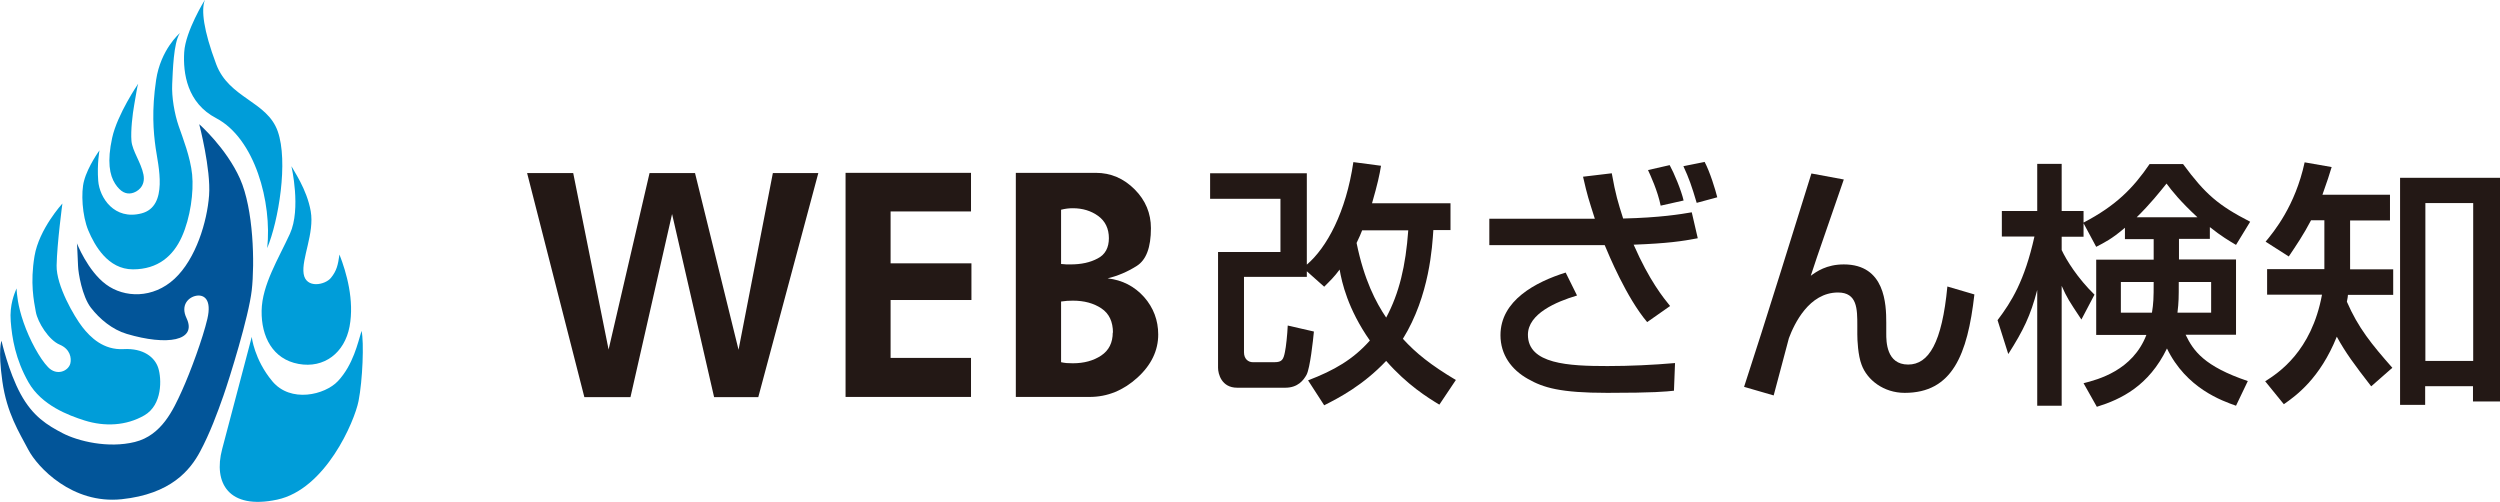
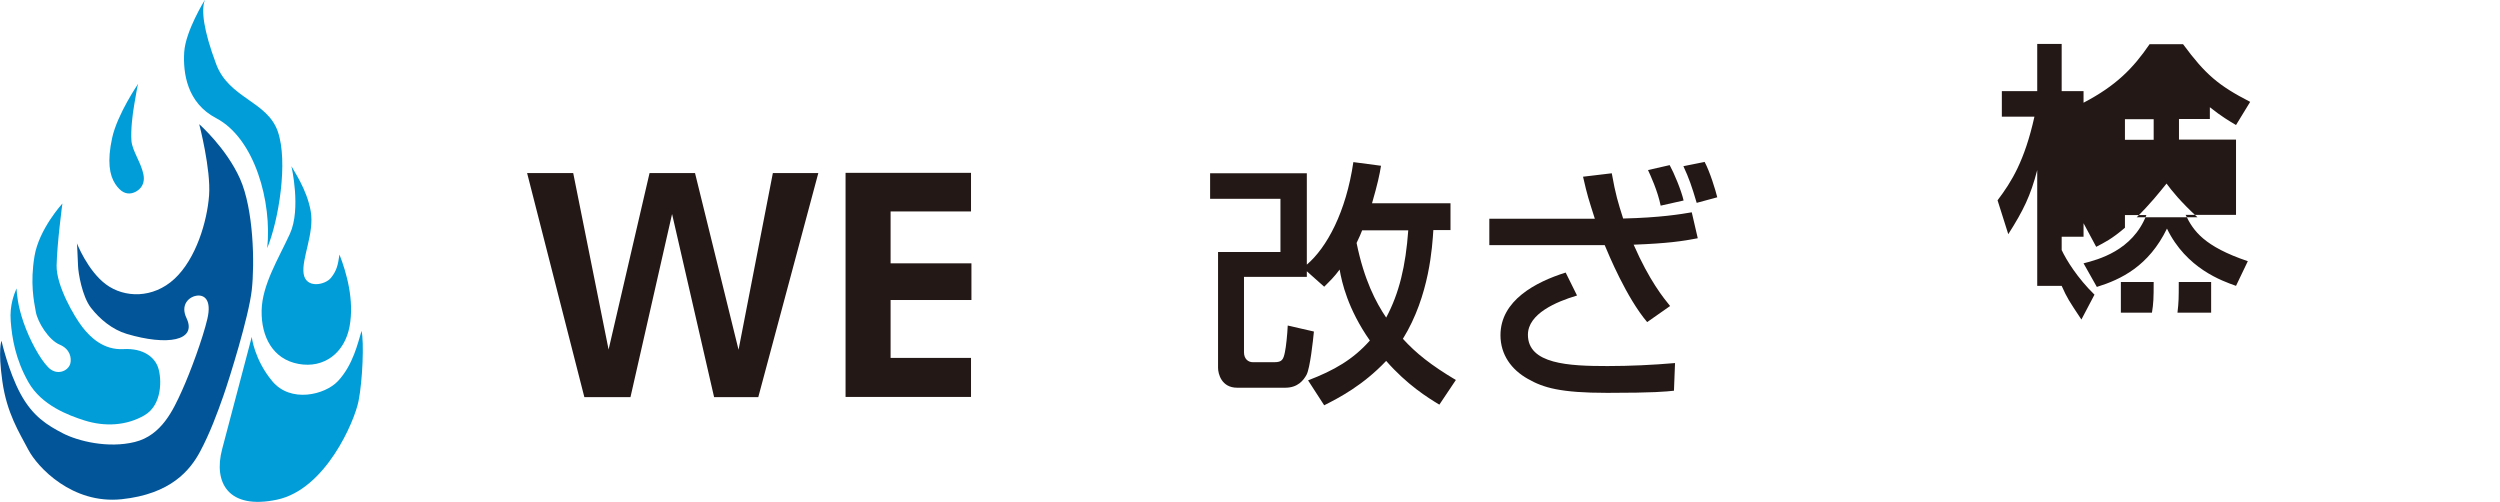
<svg xmlns="http://www.w3.org/2000/svg" id="_レイヤー_2" viewBox="0 0 116.58 23.41">
  <defs>
    <style>.cls-1{fill:#009dd9;}.cls-1,.cls-2,.cls-3{stroke-width:0px;}.cls-2{fill:#231815;}.cls-3{fill:#025599;}</style>
  </defs>
  <g id="_レイヤー_1-2">
    <path class="cls-2" d="M38.16,8.07l-2.8,10.45h-2.06l-1.96-8.54-1.94,8.54h-2.15l-2.67-10.45h2.15l1.65,8.23,1.91-8.23h2.12s2.03,8.24,2.03,8.24l1.6-8.24h2.13Z" />
    <path class="cls-2" d="M45.3,13.99h-3.77v2.7h3.75v1.82h-5.85v-10.45h5.85v1.8h-3.75v2.42h3.77v1.71Z" />
-     <path class="cls-2" d="M50.82,18.51h-3.45v-10.45h3.73c.7,0,1.3.26,1.81.77.51.51.76,1.12.76,1.81,0,.9-.22,1.48-.66,1.76s-.9.47-1.36.58c.69.08,1.25.37,1.7.87.44.5.66,1.09.66,1.75,0,.74-.32,1.42-.97,2.01s-1.39.9-2.23.9ZM51.71,11.11c0-.45-.17-.8-.5-1.04-.33-.24-.73-.36-1.18-.36-.18,0-.36.02-.55.07v2.53c.09,0,.18.02.25.02.07,0,.13,0,.19,0,.5,0,.92-.09,1.27-.28.35-.18.52-.5.52-.95ZM51.9,15.52c0-.52-.18-.9-.54-1.14-.36-.24-.8-.36-1.33-.36-.18,0-.36.01-.55.04v2.83c.08.02.17.03.25.04.08,0,.18.01.3.01.52,0,.96-.12,1.32-.36.36-.24.54-.6.54-1.08Z" />
    <path class="cls-2" d="M60.99,17.74c1.23-.47,2.11-.98,2.89-1.86-1.03-1.47-1.31-2.72-1.41-3.31-.26.35-.42.5-.72.8l-.81-.72v.26h-2.93v3.52c0,.31.2.46.41.46h1.01c.35,0,.42-.12.49-.48.05-.23.11-.79.13-1.23l1.22.28c-.04.43-.18,1.7-.34,2.01-.14.26-.41.61-.99.61h-2.25c-.73,0-.89-.65-.89-.93v-5.4h2.91v-2.48h-3.28v-1.19h4.51v4.26c.93-.79,1.83-2.45,2.17-4.78l1.29.17c-.07.43-.16.85-.42,1.75h3.66v1.25h-.8c-.05.74-.17,3.05-1.42,5.07.61.67,1.31,1.23,2.47,1.92l-.77,1.15c-.53-.32-1.5-.92-2.48-2.04-1.09,1.15-2.2,1.72-2.89,2.07l-.75-1.16ZM63.52,10.74c-.06.17-.13.31-.26.59.35,1.72.9,2.77,1.38,3.48.61-1.14.91-2.41,1.03-4.07h-2.14Z" />
    <path class="cls-2" d="M75.16,8.08c.18,1.01.29,1.35.53,2.11,1.71-.04,2.68-.2,3.2-.29l.28,1.21c-.73.14-1.41.24-2.99.3.74,1.69,1.4,2.49,1.7,2.86l-1.07.75c-.97-1.15-1.8-3.16-1.98-3.59h-5.38v-1.23h4.92c-.3-.95-.34-1.04-.55-1.96l1.34-.16ZM73.54,13.78c-.97.29-2.29.85-2.29,1.83,0,1.37,1.9,1.46,3.71,1.46,1.05,0,2.11-.05,3.15-.14l-.05,1.29c-.37.04-.92.1-3.11.1s-2.98-.24-3.7-.65c-.77-.43-1.28-1.13-1.28-2.04,0-1.62,1.64-2.48,3.04-2.92l.53,1.07ZM77.44,9.59c-.14-.69-.47-1.4-.59-1.66l1.01-.23c.2.36.54,1.17.65,1.65l-1.07.24ZM79.12,9.46c-.23-.78-.36-1.15-.62-1.71l.99-.2c.25.47.5,1.29.59,1.65l-.96.26Z" />
-     <path class="cls-2" d="M85.98,8.37c-.24.72-1.34,3.84-1.54,4.49.26-.19.73-.53,1.54-.53,1.93,0,1.98,1.86,1.98,2.72v.51c0,.35,0,1.44,1.02,1.44.96,0,1.58-1.01,1.83-3.64l1.26.37c-.32,2.83-1.04,4.59-3.25,4.59-.98,0-1.75-.6-2.01-1.31-.17-.44-.2-1.16-.2-1.42v-.41c0-.77,0-1.54-.9-1.54-1.35,0-2.04,1.46-2.29,2.13-.02.06-.62,2.35-.71,2.67l-1.38-.4c.93-2.83,2.61-8.25,3.14-9.95l1.51.28Z" />
-     <path class="cls-2" d="M99.09,10.62c-.63.54-.96.69-1.34.89l-.59-1.1v.63h-1.02v.62c.22.47.74,1.31,1.53,2.08l-.61,1.16c-.59-.89-.66-.99-.92-1.57v5.59h-1.14v-5.4c-.31,1.2-.65,1.89-1.35,2.99l-.5-1.58c.65-.86,1.26-1.83,1.72-3.9h-1.52v-1.19h1.65v-2.2h1.14v2.2h1.02v.54c1.51-.79,2.31-1.6,3.08-2.73h1.56c1.04,1.41,1.65,1.93,3.13,2.69l-.66,1.08c-.32-.19-.68-.4-1.22-.83v.55h-1.44v.96h2.66v3.51h-2.35c.36.75.86,1.47,2.9,2.16l-.55,1.15c-.65-.23-2.32-.81-3.22-2.67-.85,1.75-2.14,2.37-3.27,2.72l-.62-1.1c.67-.17,2.29-.59,2.93-2.25h-2.34v-3.51h2.68v-.96h-1.34v-.54ZM100.35,14.58c.07-.44.08-.65.08-1.43h-1.53v1.43h1.45ZM102.47,10.13c-.79-.73-1.19-1.23-1.44-1.57-.34.42-.74.93-1.39,1.57h2.83ZM103.11,14.58v-1.43h-1.51c0,.74,0,.92-.06,1.43h1.57Z" />
-     <path class="cls-2" d="M110.57,18.01c-.79-1.02-1.19-1.56-1.6-2.31-.79,1.96-1.9,2.75-2.47,3.15l-.87-1.07c.6-.38,2.16-1.38,2.65-4.04h-2.56v-1.19h2.67v-2.28h-.62c-.35.67-.69,1.17-1.04,1.69l-1.08-.69c.38-.46,1.38-1.66,1.82-3.7l1.26.22c-.11.36-.2.65-.43,1.29h3.15v1.2h-1.86v2.28h2.01v1.19h-2.11c-.01.1-.01.12-.05.32.53,1.22,1.15,1.98,2.12,3.08l-.98.86ZM116.58,8.3v10.42h-1.26v-.71h-2.23v.87h-1.17v-10.59h4.66ZM113.1,9.47v7.36h2.23v-7.36h-2.23Z" />
+     <path class="cls-2" d="M99.09,10.62c-.63.54-.96.69-1.34.89l-.59-1.1v.63h-1.02v.62c.22.47.74,1.31,1.53,2.08l-.61,1.16c-.59-.89-.66-.99-.92-1.57h-1.14v-5.4c-.31,1.2-.65,1.89-1.35,2.99l-.5-1.58c.65-.86,1.26-1.83,1.72-3.9h-1.52v-1.19h1.65v-2.2h1.14v2.2h1.02v.54c1.51-.79,2.31-1.6,3.08-2.73h1.56c1.04,1.41,1.65,1.93,3.13,2.69l-.66,1.08c-.32-.19-.68-.4-1.22-.83v.55h-1.44v.96h2.66v3.51h-2.35c.36.75.86,1.47,2.9,2.16l-.55,1.15c-.65-.23-2.32-.81-3.22-2.67-.85,1.75-2.14,2.37-3.27,2.72l-.62-1.1c.67-.17,2.29-.59,2.93-2.25h-2.34v-3.51h2.68v-.96h-1.34v-.54ZM100.35,14.58c.07-.44.08-.65.08-1.43h-1.53v1.43h1.45ZM102.47,10.13c-.79-.73-1.19-1.23-1.44-1.57-.34.42-.74.93-1.39,1.57h2.83ZM103.11,14.58v-1.43h-1.51c0,.74,0,.92-.06,1.43h1.57Z" />
    <path class="cls-1" d="M9.55,0s-.9,1.45-.96,2.43.13,2.37,1.49,3.08c1.81.95,2.61,3.93,2.38,6.06.53-1.27.99-4.04.49-5.45s-2.27-1.53-2.87-3.13-.7-2.53-.53-2.98Z" />
    <path class="cls-1" d="M13.59,7.75s.46,1.99-.07,3.15-1.3,2.38-1.32,3.59.52,2.26,1.72,2.48,2.15-.52,2.38-1.74-.14-2.52-.47-3.36c-.07.49-.13.76-.4,1.09s-1.16.51-1.27-.19.51-1.89.33-2.92-.81-1.91-.9-2.1Z" />
    <path class="cls-1" d="M11.74,15.71s-.96,3.65-1.38,5.23.3,2.84,2.56,2.36,3.61-3.64,3.8-4.6.26-2.76.14-3.27c-.17.55-.39,1.58-1.1,2.34-.61.65-2.21,1.03-3.06.01s-.96-2.07-.96-2.07Z" />
-     <path class="cls-1" d="M8.38,1.55s-.89.76-1.1,2.18-.13,2.4-.02,3.18.61,2.71-.66,3.04-1.96-.73-2.02-1.52.06-1.42.06-1.42c0,0-.54.74-.72,1.42-.15.53-.09,1.63.2,2.32s.91,1.81,2.08,1.81,1.88-.63,2.28-1.52.56-2.09.48-2.9-.44-1.72-.63-2.27-.33-1.34-.3-1.95.06-1.91.35-2.36Z" />
    <path class="cls-1" d="M6.44,3.91s-.97,1.42-1.21,2.52-.12,1.74.14,2.14.52.49.77.44.66-.31.55-.87-.52-1.1-.56-1.57.05-1.25.13-1.69.14-.86.18-.96Z" />
    <path class="cls-3" d="M3.58,11.33s.5,1.29,1.36,1.93,2.2.67,3.2-.26,1.52-2.67,1.61-3.89-.46-3.32-.46-3.32c0,0,1.26,1.11,1.9,2.54s.69,3.96.55,5.2-1.04,4.12-1.32,4.92-.63,1.75-1.09,2.61-1.36,1.98-3.66,2.22-3.92-1.49-4.35-2.31-1-1.7-1.21-3.19-.04-1.89-.04-1.89c0,0,.32,1.43.89,2.48s1.25,1.46,1.96,1.83,2.12.72,3.37.41,1.79-1.5,2.19-2.38.98-2.46,1.19-3.36-.15-1.14-.51-1.08-.76.43-.46,1.05c.5,1.06-.91,1.29-2.79.73-.67-.2-1.26-.69-1.67-1.22s-.59-1.62-.6-1.95-.05-1.06-.05-1.06Z" />
    <path class="cls-1" d="M2.91,9.49s-1.09,1.19-1.3,2.45-.03,2.1.06,2.6.61,1.32,1.11,1.53.56.63.5.88c-.09.35-.63.6-1.04.17-.38-.39-.86-1.27-1.14-2.08s-.31-1.32-.33-1.59c-.09.23-.33.75-.27,1.53s.22,1.78.83,2.85,1.86,1.54,2.62,1.78c.93.29,1.93.25,2.78-.24s.81-1.71.65-2.21-.69-.93-1.62-.88-1.54-.54-1.92-1.03-1.22-1.93-1.2-2.87c.02-1.04.27-2.89.27-2.89Z" />
  </g>
</svg>